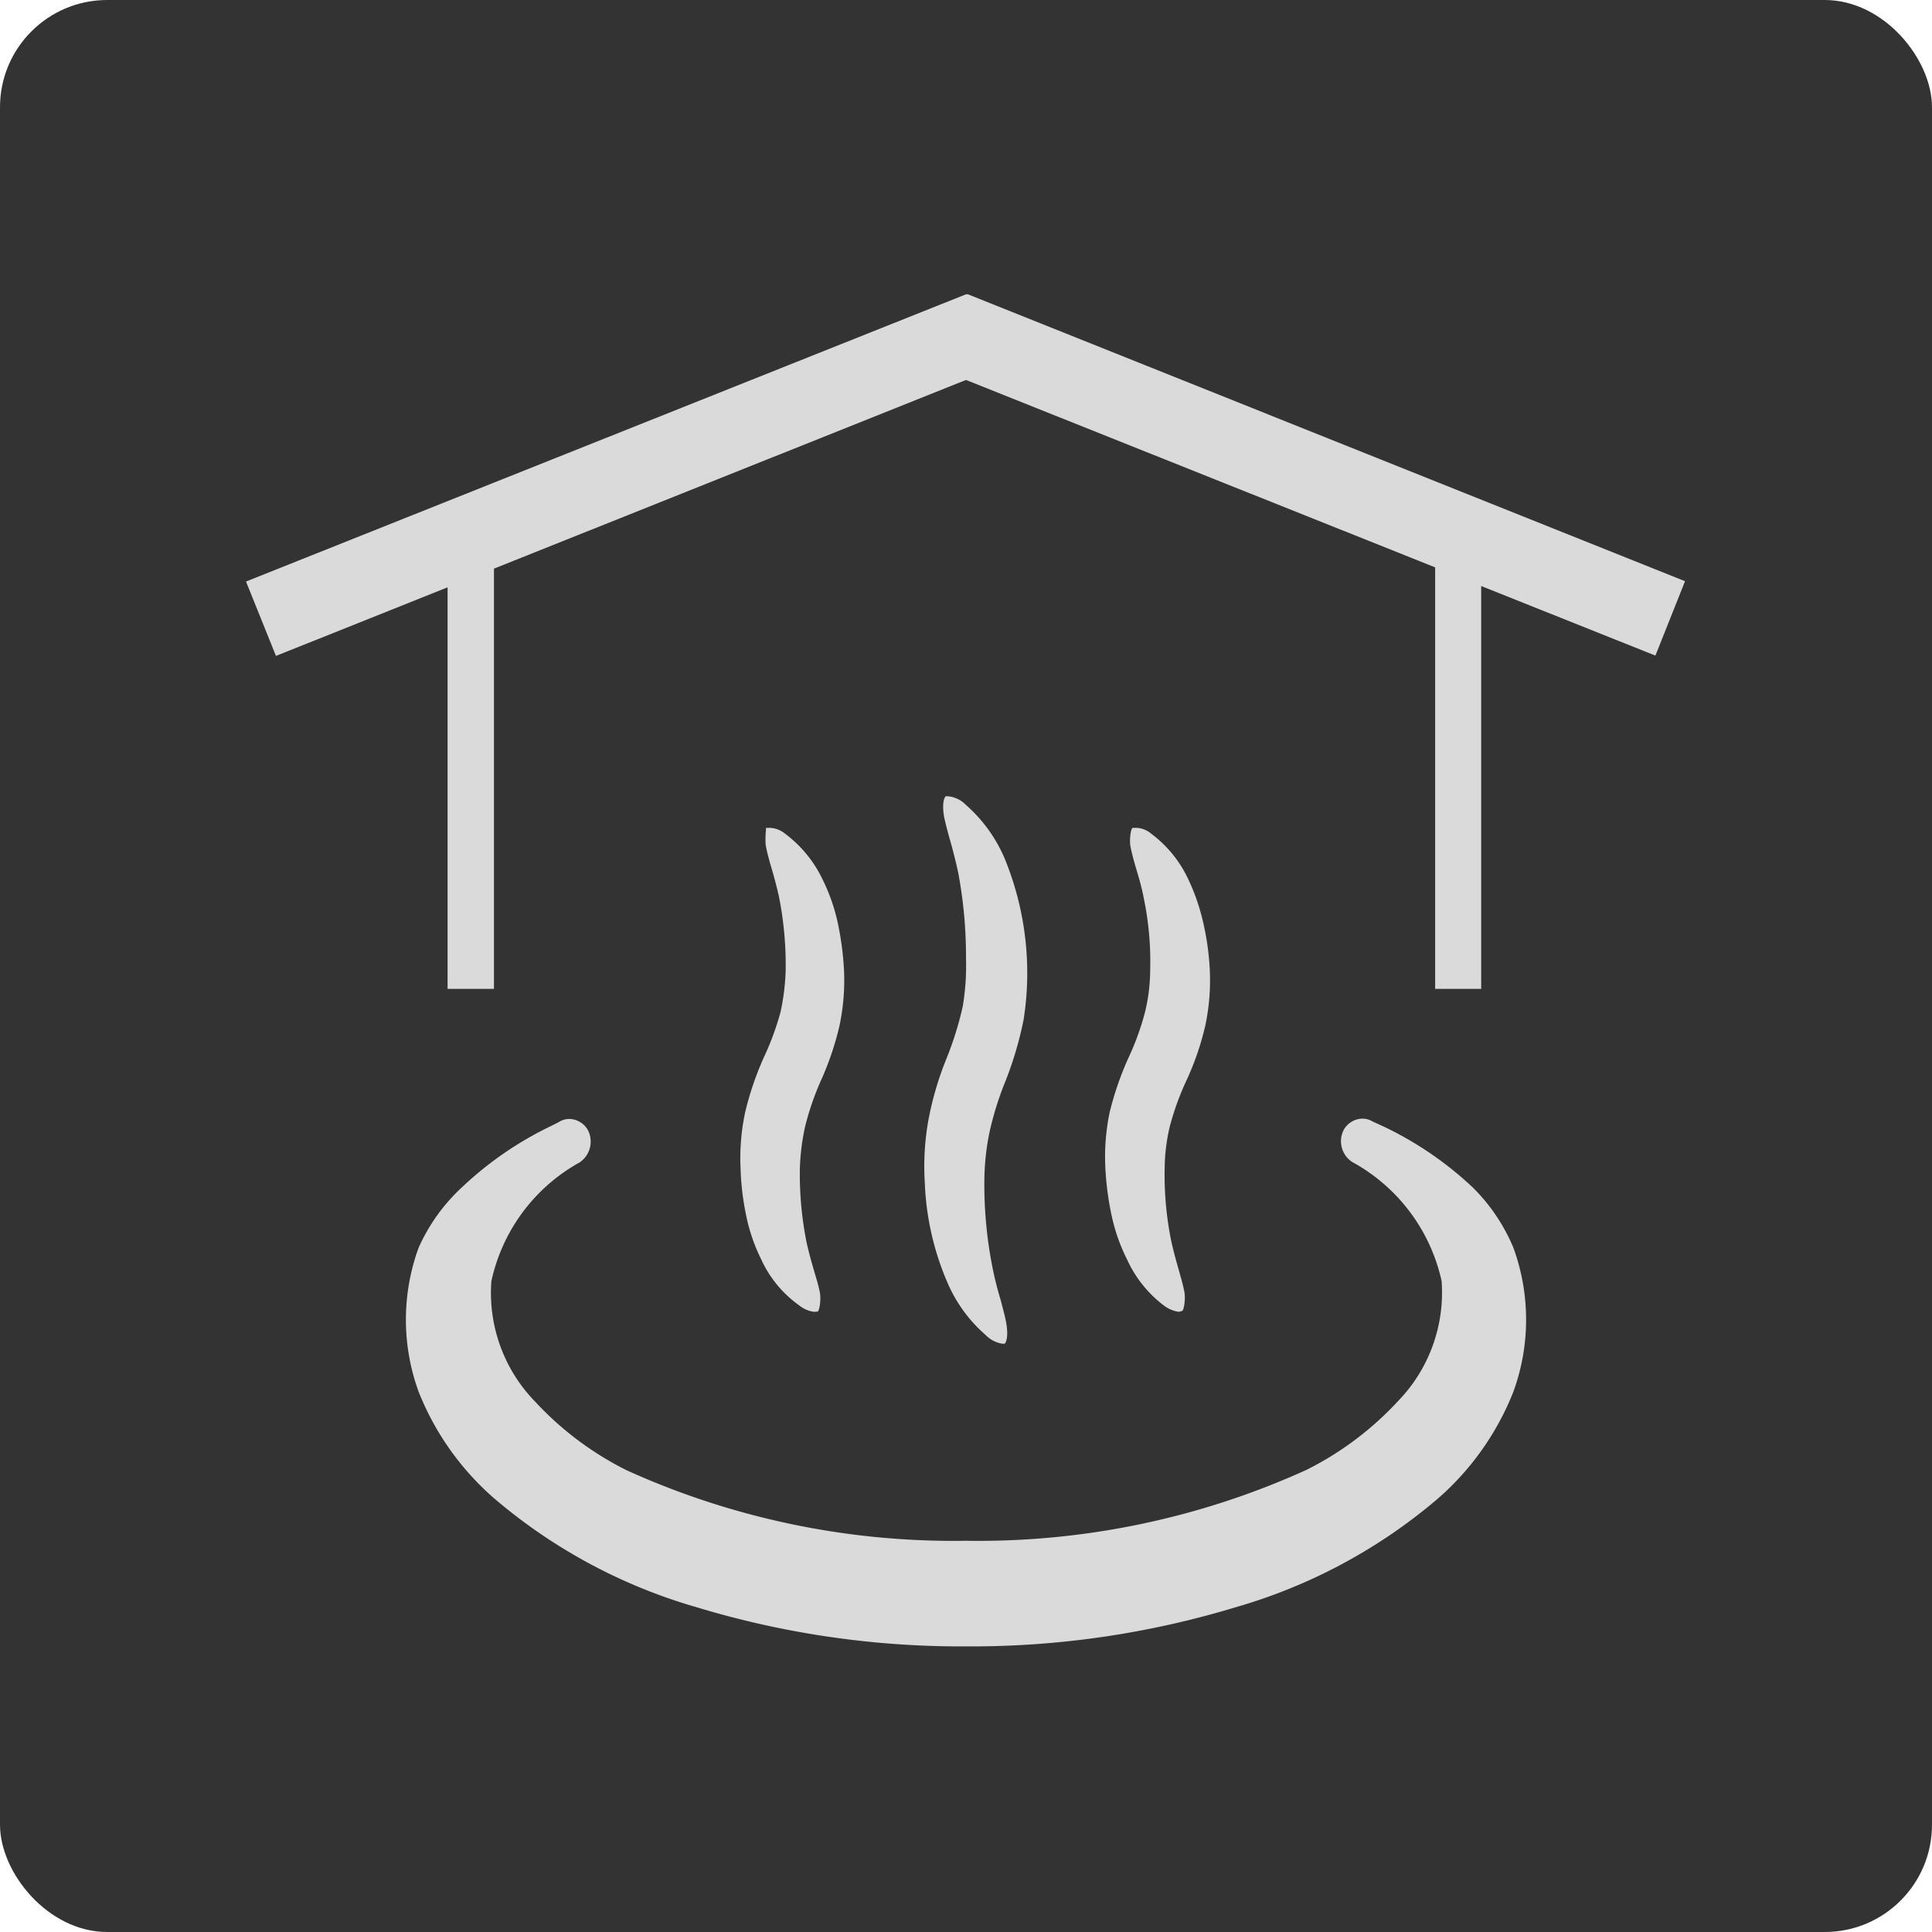
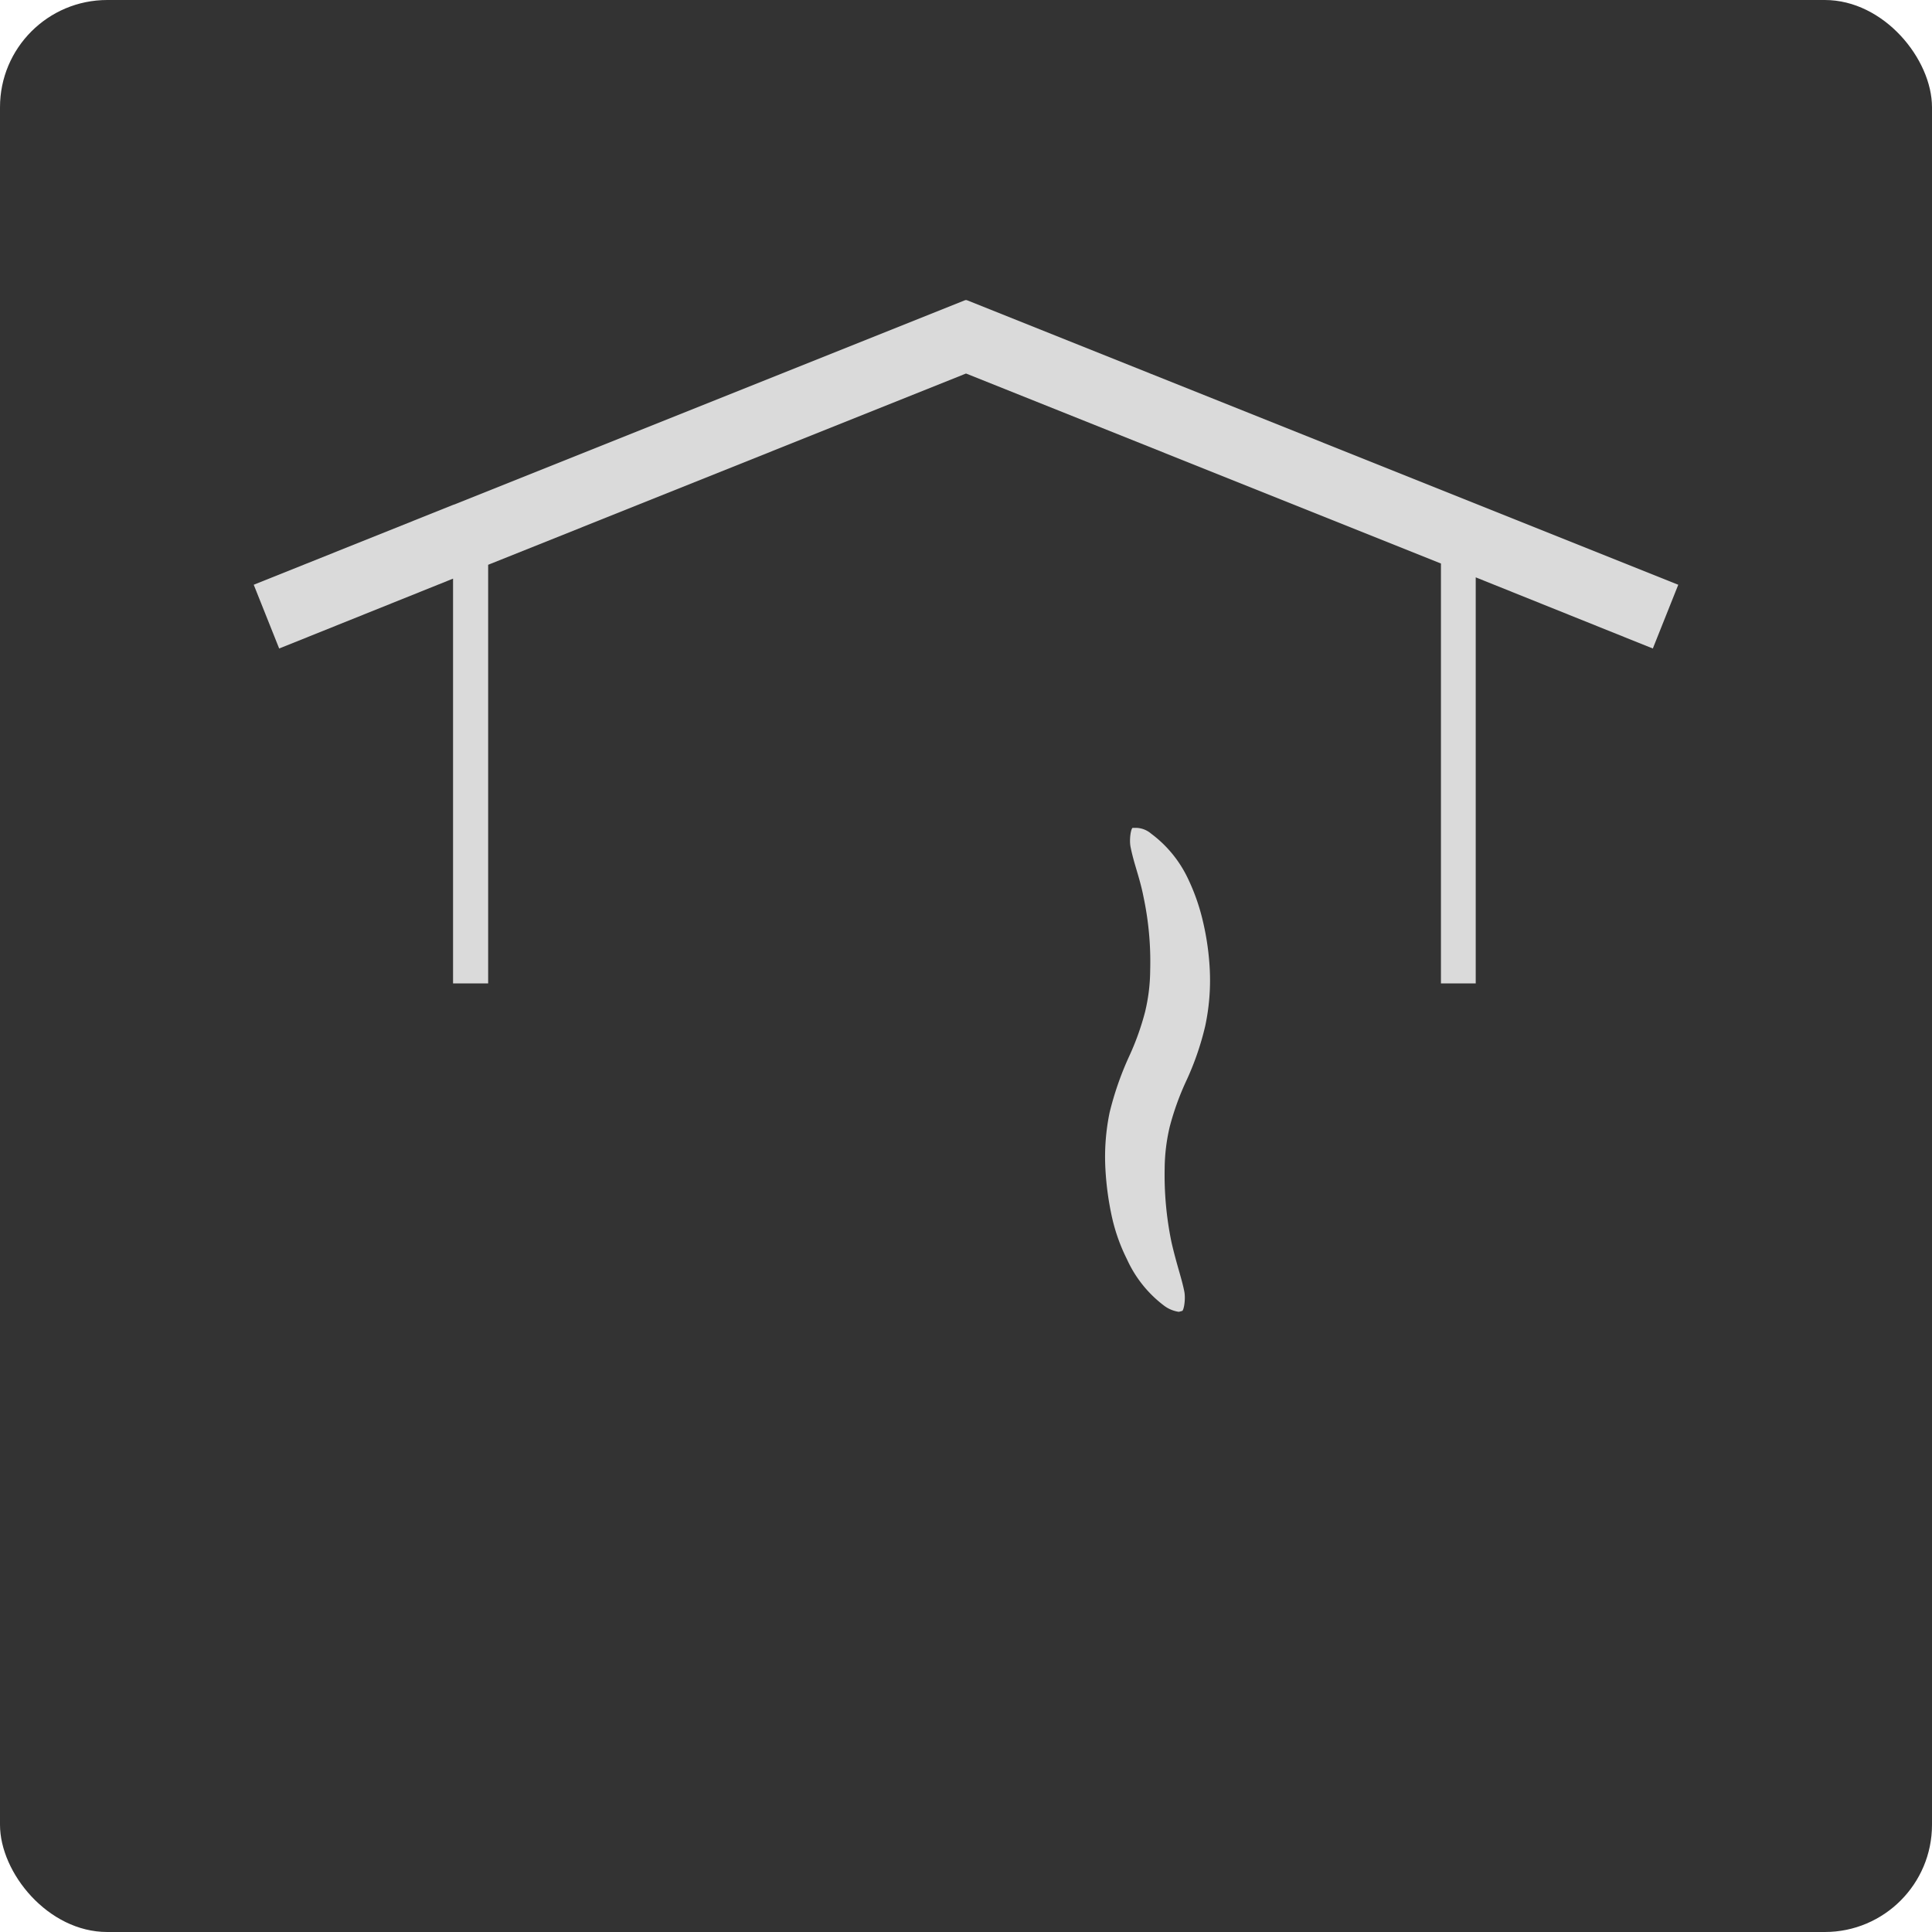
<svg xmlns="http://www.w3.org/2000/svg" viewBox="0 0 60 60">
  <defs>
    <style>.cls-1{fill:#333;}.cls-2{fill:#dadada;}</style>
  </defs>
  <title>アセット 18</title>
  <g id="レイヤー_2" data-name="レイヤー 2">
    <g id="レイヤー_3" data-name="レイヤー 3">
      <rect class="cls-1" width="60" height="60" rx="3.33" ry="3.33" />
-       <path class="cls-2" d="M30,51.13a28.29,28.29,0,0,1-8.38-1.22,16.84,16.84,0,0,1-6.23-3.34A8.58,8.58,0,0,1,13,43.22a6.53,6.53,0,0,1,0-4.47,5.73,5.73,0,0,1,1.36-1.89A10.8,10.8,0,0,1,17.05,35l.3-.15a.6.6,0,0,1,.33-.1.68.68,0,0,1,.58.35.78.78,0,0,1-.26,1,5.56,5.56,0,0,0-2.74,3.69,4.84,4.84,0,0,0,1.36,3.74,9.89,9.89,0,0,0,2.84,2.13A24.57,24.57,0,0,0,30,47.85a24.65,24.65,0,0,0,10.57-2.2,9.89,9.89,0,0,0,2.84-2.13,4.84,4.84,0,0,0,1.36-3.74A5.58,5.58,0,0,0,42,36.09a.77.77,0,0,1-.27-1,.68.68,0,0,1,.58-.35.62.62,0,0,1,.32.09L43,35a10.8,10.8,0,0,1,2.73,1.87A5.73,5.73,0,0,1,47,38.75a6.53,6.53,0,0,1,0,4.47,8.58,8.58,0,0,1-2.38,3.35,16.84,16.84,0,0,1-6.23,3.34A28.29,28.29,0,0,1,30,51.13Z" />
-       <path class="cls-2" d="M31.13,41.73a.92.92,0,0,1-.52-.27,4.51,4.51,0,0,1-1.2-1.66,8.63,8.63,0,0,1-.69-3.08,8.1,8.1,0,0,1,.11-1.92,9.87,9.87,0,0,1,.57-1.94,10.33,10.33,0,0,0,.5-1.61A7.76,7.76,0,0,0,30,29.74a14.11,14.11,0,0,0-.24-2.63c-.08-.37-.17-.72-.25-1s-.14-.51-.19-.74c-.07-.41,0-.6.05-.64h.08A.89.89,0,0,1,30,25a4.61,4.61,0,0,1,1.2,1.66,9.36,9.36,0,0,1,.59,5,11.06,11.06,0,0,1-.57,1.93,9.71,9.71,0,0,0-.5,1.62,7.72,7.72,0,0,0-.15,1.51,13.2,13.2,0,0,0,.25,2.63,10.4,10.4,0,0,0,.25,1c.07.27.14.51.18.74.07.41,0,.6-.05.64Z" />
      <path class="cls-2" d="M36.61,40.74a1,1,0,0,1-.47-.2A3.73,3.73,0,0,1,35,39.11a5.66,5.66,0,0,1-.46-1.28,9.28,9.28,0,0,1-.21-1.52,6.8,6.8,0,0,1,.13-1.76,9.69,9.69,0,0,1,.6-1.73,8.25,8.25,0,0,0,.5-1.39,5.64,5.64,0,0,0,.16-1.3,9.7,9.7,0,0,0-.21-2.29c-.06-.31-.15-.61-.23-.88s-.13-.46-.17-.66,0-.53.06-.59l.13,0a.75.75,0,0,1,.45.18A3.72,3.72,0,0,1,36.9,27.3a6.41,6.41,0,0,1,.45,1.28,8.31,8.31,0,0,1,.22,1.52,6.8,6.8,0,0,1-.14,1.76,8.8,8.8,0,0,1-.6,1.73,8.52,8.52,0,0,0-.5,1.39,5.78,5.78,0,0,0-.16,1.3,10.26,10.26,0,0,0,.21,2.29c.07.31.15.6.23.88s.13.46.17.66,0,.53-.06.6Z" />
-       <path class="cls-2" d="M25.28,40.74a.93.93,0,0,1-.46-.2,3.56,3.56,0,0,1-1.18-1.43,5.49,5.49,0,0,1-.45-1.28A8.31,8.31,0,0,1,23,36.31a6.83,6.83,0,0,1,.14-1.76,9.5,9.5,0,0,1,.59-1.73,8.65,8.65,0,0,0,.51-1.39,7.11,7.11,0,0,0,.16-1.3,10.88,10.88,0,0,0-.21-2.29c-.07-.31-.15-.61-.23-.88s-.13-.46-.17-.66,0-.53,0-.59l.13,0a.79.79,0,0,1,.46.18,3.83,3.83,0,0,1,1.17,1.43A5.85,5.85,0,0,1,26,28.58a9.43,9.43,0,0,1,.21,1.52,6.83,6.83,0,0,1-.14,1.76,9.24,9.24,0,0,1-.59,1.73A8.65,8.65,0,0,0,25,35a7.11,7.11,0,0,0-.16,1.3,10.88,10.88,0,0,0,.21,2.29c.07.31.15.6.23.87s.14.47.18.67,0,.53-.06.6Z" />
      <polygon class="cls-2" points="45.83 30.54 45.83 17.93 51.33 20.14 52.12 18.16 30.02 9.32 29.98 9.32 14.13 15.66 14.07 15.68 7.88 18.16 8.67 20.14 14.07 17.97 14.07 30.54 15.16 30.54 15.16 17.54 30 11.6 44.75 17.5 44.75 30.54 45.83 30.54" />
-       <path class="cls-2" d="M46,30.71H44.57V17.62L30,11.8,15.34,17.66V30.71H13.9V18.24L8.57,20.37l-.93-2.31L30,9.14h.06l22.27,8.91-.92,2.31L46,18.2Zm-1.08-.36h.72V17.67l5.58,2.23.65-1.64L30,9.5,8.11,18.26l.66,1.64,5.49-2.19V30.35H15V17.42l.11-.05,14.91-6,.07,0,14.86,5.94Z" />
    </g>
  </g>
</svg>